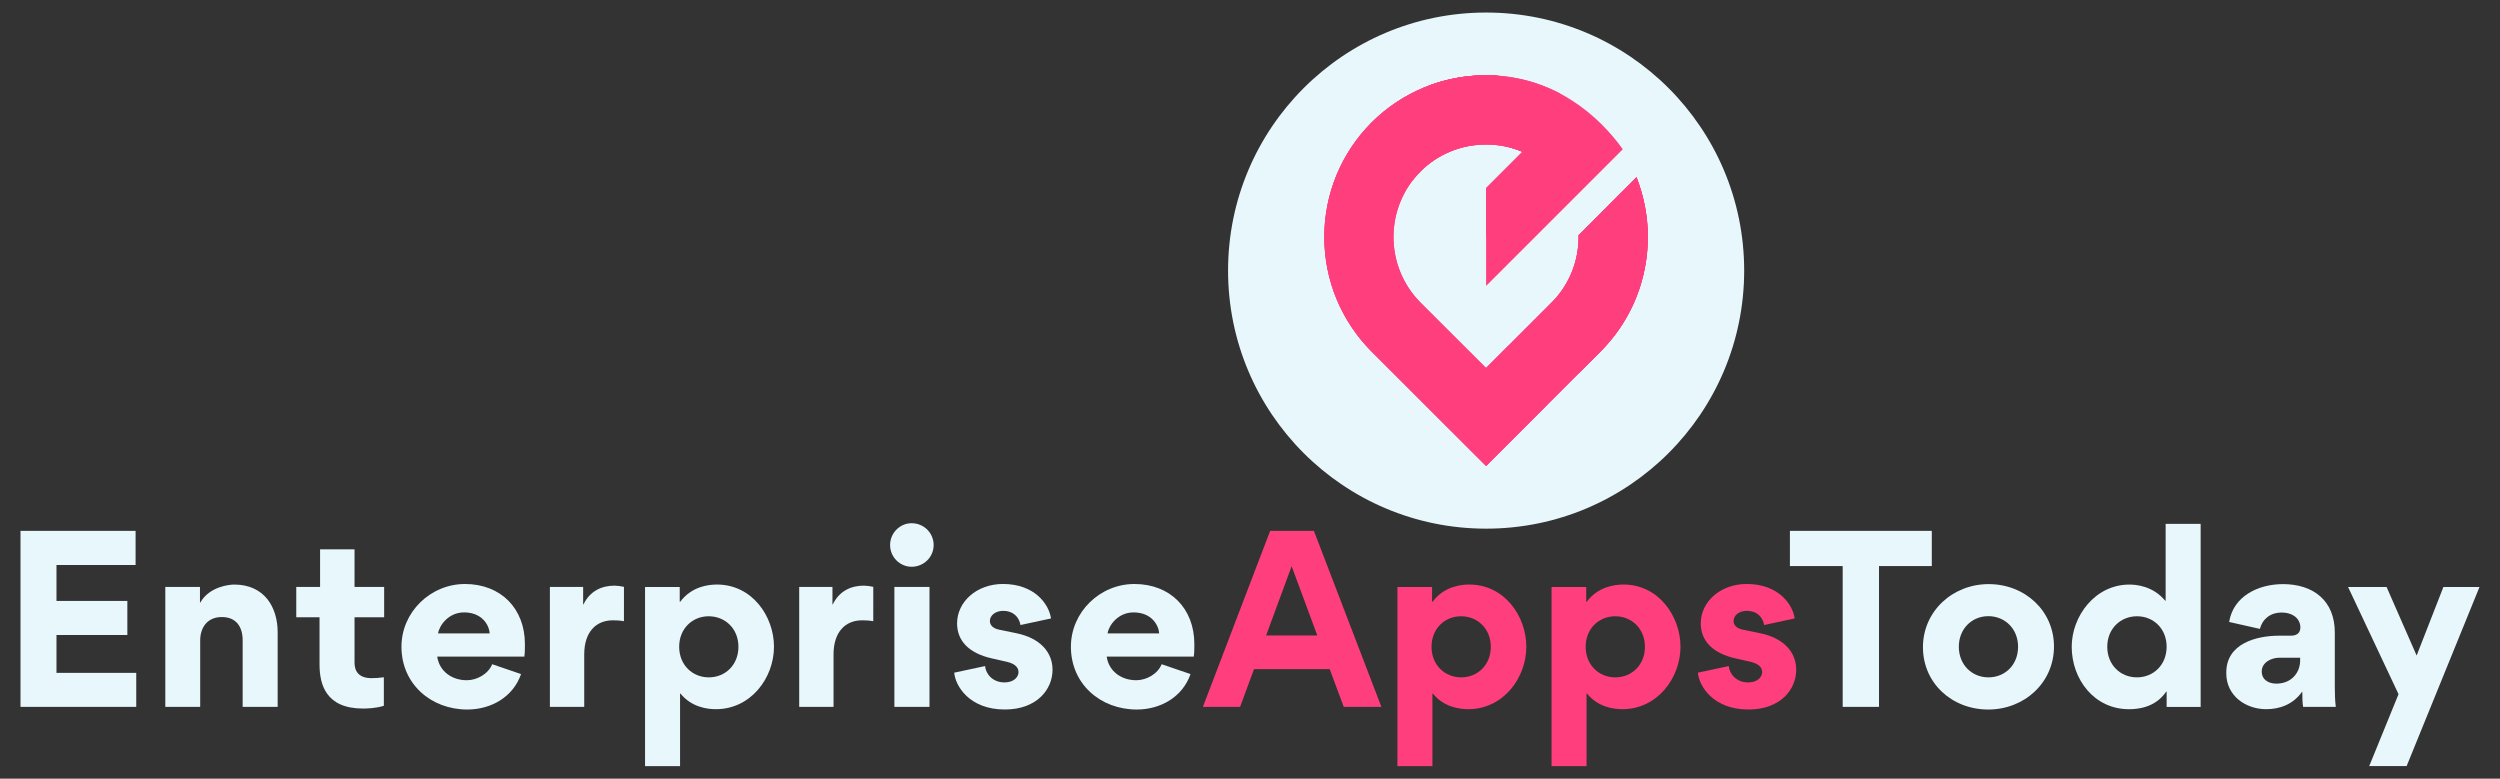
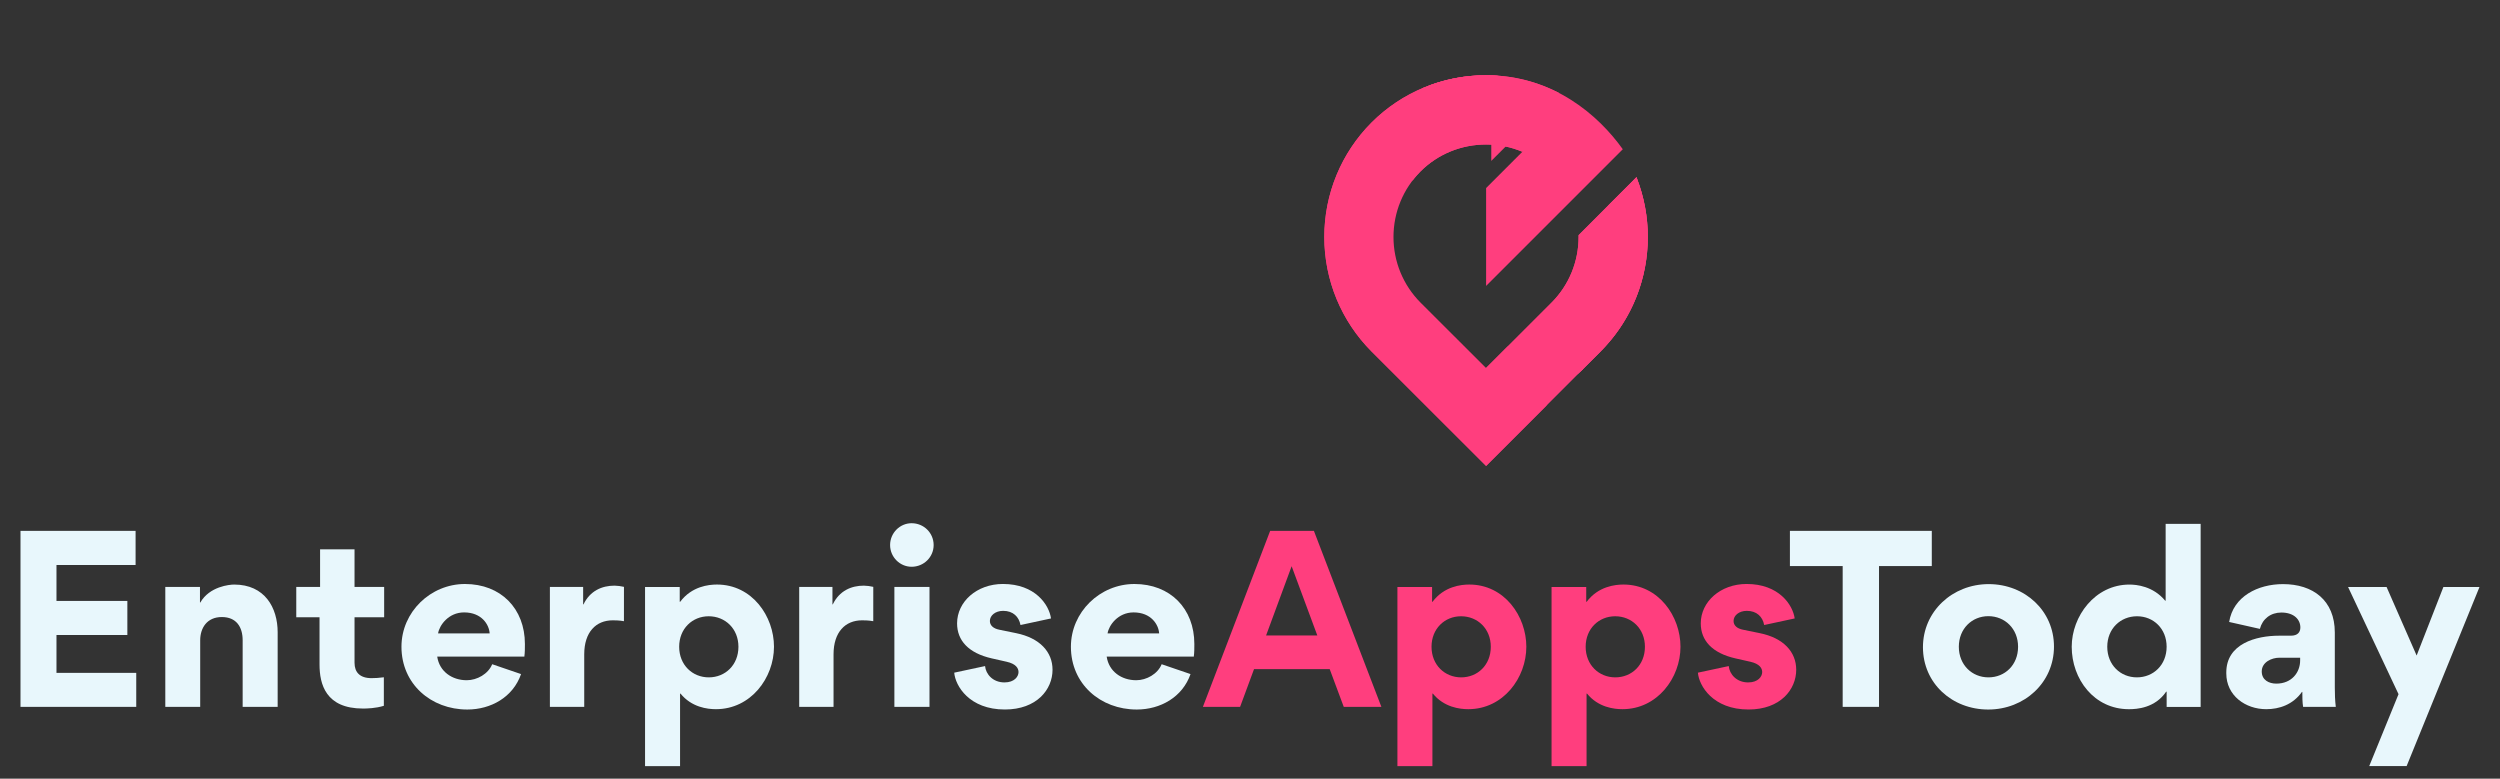
<svg xmlns="http://www.w3.org/2000/svg" version="1.1" id="Layer_1" x="0px" y="0px" width="305px" height="95px" viewBox="0 0 305 95" enable-background="new 0 0 305 95" xml:space="preserve">
  <rect x="0" y="0" width="305" height="95" fill="#333333" stroke="none" />
  <g>
    <g>
      <g>
        <path fill="#E8F7FC" d="M2.5,64.769h14.042v4.163H6.89v4.379h8.647v4.162H6.89v4.618h9.732v4.149H2.5V64.769z" />
        <path fill="#E8F7FC" d="M29.604,78.115c0-1.631-0.775-2.836-2.543-2.836c-1.807,0-2.637,1.336-2.637,2.836v8.127h-4.257V71.609     h4.229v1.9h0.04c1.125-1.969,3.575-2.193,4.136-2.193c3.723,0,5.302,2.812,5.302,5.821v9.104h-4.271L29.604,78.115L29.604,78.115     z" />
        <path fill="#E8F7FC" d="M43.254,80.861c0,1.137,0.629,1.873,2.075,1.873c0.615,0,0.735-0.027,1.5-0.106v3.479     c-0.979,0.309-2.063,0.336-2.544,0.336c-4.538,0-5.302-2.961-5.302-5.369v-5.771h-2.838v-3.694h2.905v-4.591h4.203v4.591h3.614     v3.694h-3.614V80.861z" />
        <path fill="#E8F7FC" d="M53.341,80.109c0.268,1.821,1.821,2.879,3.601,2.879c1.26,0,2.624-0.764,3.106-1.953l3.521,1.203     c-0.977,2.813-3.668,4.324-6.559,4.324c-4.431,0-8.032-3.119-8.032-7.658c0-4.242,3.548-7.656,7.751-7.656     c4.364,0,7.31,2.986,7.31,7.324c0,0.508,0,1.028-0.067,1.537H53.341z M59.738,77.271c-0.066-1.057-0.963-2.557-3.118-2.557     c-1.915,0-3.025,1.593-3.173,2.557H59.738z" />
        <path fill="#E8F7FC" d="M76.121,75.785c-0.563-0.106-1.179-0.106-1.365-0.106c-2.048,0-3.48,1.435-3.48,4.149v6.412h-4.189     V71.609h4.056v2.129h0.041c0.803-1.674,2.276-2.289,3.788-2.289c0.321,0,0.843,0.067,1.151,0.147L76.121,75.785L76.121,75.785z" />
        <path fill="#E8F7FC" d="M82.927,73.417h0.054c1.419-1.888,3.48-2.103,4.484-2.103c4.311,0,6.961,3.883,6.961,7.59     c0,3.789-2.812,7.616-7.082,7.616c-1.044,0-2.958-0.227-4.323-1.901h-0.054v8.851h-4.271v-21.86h4.23L82.927,73.417     L82.927,73.417z M86.475,82.639c2.007,0,3.614-1.512,3.614-3.734c0-2.207-1.62-3.721-3.628-3.721     c-1.995,0-3.602,1.514-3.602,3.721C82.86,81.127,84.479,82.639,86.475,82.639z" />
        <path fill="#E8F7FC" d="M106.538,75.785c-0.563-0.106-1.179-0.106-1.366-0.106c-2.048,0-3.48,1.435-3.48,4.149v6.412h-4.189     V71.609h4.056v2.129h0.041c0.803-1.674,2.276-2.289,3.789-2.289c0.321,0,0.843,0.067,1.151,0.147L106.538,75.785L106.538,75.785z     " />
        <path fill="#E8F7FC" d="M111.216,63.832c1.499,0,2.689,1.19,2.689,2.664c0,1.459-1.19,2.649-2.689,2.649     c-1.432,0-2.624-1.19-2.624-2.649C108.593,65.023,109.784,63.832,111.216,63.832z M109.114,86.24h4.284V71.609h-4.284V86.24z" />
        <path fill="#E8F7FC" d="M116.415,82.066l3.762-0.806c0.093,0.991,0.95,1.995,2.37,1.995c1.218,0,1.713-0.725,1.713-1.258     c0-0.483-0.322-1.006-1.433-1.26l-1.834-0.414c-2.838-0.644-4.229-2.184-4.229-4.271c0-2.637,2.396-4.807,5.595-4.807     c3.937,0,5.637,2.545,5.863,4.205l-3.722,0.802c-0.188-1.003-0.896-1.728-2.115-1.728c-0.964,0-1.62,0.575-1.62,1.232     c0,0.533,0.402,0.923,1.151,1.07l2.035,0.416c2.918,0.588,4.458,2.301,4.458,4.47c0,2.409-1.928,4.847-5.811,4.847     C118.249,86.563,116.549,83.67,116.415,82.066z" />
        <path fill="#E8F7FC" d="M135.016,80.109c0.269,1.821,1.821,2.879,3.602,2.879c1.259,0,2.624-0.764,3.105-1.953l3.521,1.203     c-0.979,2.813-3.668,4.324-6.561,4.324c-4.431,0-8.032-3.119-8.032-7.658c0-4.242,3.548-7.656,7.75-7.656     c4.364,0,7.31,2.986,7.31,7.324c0,0.508,0,1.028-0.067,1.537H135.016z M141.415,77.271c-0.067-1.057-0.964-2.557-3.119-2.557     c-1.915,0-3.025,1.593-3.172,2.557H141.415z" />
        <path fill="#FF3E7E" d="M152.991,81.636l-1.701,4.604h-4.538l8.206-21.473h5.339l8.233,21.473h-4.591l-1.714-4.604H152.991z      M160.713,77.527l-3.133-8.447l-3.118,8.447H160.713z" />
        <path fill="#FF3E7E" d="M174.715,73.417h0.054c1.419-1.888,3.479-2.103,4.483-2.103c4.312,0,6.961,3.883,6.961,7.59     c0,3.789-2.812,7.616-7.08,7.616c-1.045,0-2.959-0.227-4.324-1.901h-0.055v8.851h-4.27v-21.86h4.229v1.808H174.715z      M178.262,82.639c2.009,0,3.615-1.512,3.615-3.734c0-2.207-1.619-3.721-3.629-3.721c-1.994,0-3.602,1.514-3.602,3.721     C174.647,81.127,176.268,82.639,178.262,82.639z" />
        <path fill="#FF3E7E" d="M193.52,73.417h0.055c1.418-1.888,3.479-2.103,4.483-2.103c4.31,0,6.961,3.883,6.961,7.59     c0,3.789-2.812,7.616-7.081,7.616c-1.045,0-2.959-0.227-4.324-1.901h-0.054v8.851h-4.271v-21.86h4.229L193.52,73.417     L193.52,73.417z M197.066,82.639c2.01,0,3.615-1.512,3.615-3.734c0-2.207-1.62-3.721-3.628-3.721     c-1.994,0-3.603,1.514-3.603,3.721C193.453,81.127,195.072,82.639,197.066,82.639z" />
        <path fill="#FF3E7E" d="M207.145,82.066l3.761-0.806c0.095,0.991,0.95,1.995,2.369,1.995c1.22,0,1.713-0.725,1.713-1.258     c0-0.483-0.321-1.006-1.432-1.26l-1.834-0.414c-2.839-0.644-4.229-2.184-4.229-4.271c0-2.637,2.396-4.807,5.596-4.807     c3.936,0,5.637,2.545,5.863,4.205l-3.722,0.802c-0.188-1.003-0.897-1.728-2.116-1.728c-0.963,0-1.619,0.575-1.619,1.232     c0,0.533,0.402,0.923,1.151,1.07l2.035,0.416c2.918,0.588,4.458,2.301,4.458,4.47c0,2.409-1.93,4.847-5.811,4.847     C208.978,86.563,207.277,83.67,207.145,82.066z" />
        <path fill="#E8F7FC" d="M224.807,86.24V69.064h-6.438v-4.297h17.309v4.297h-6.439V86.24H224.807z" />
        <path fill="#E8F7FC" d="M242.621,71.262c4.416,0,7.965,3.254,7.965,7.617c0,4.402-3.603,7.684-8.021,7.684     s-7.965-3.214-7.965-7.603C234.601,74.58,238.203,71.262,242.621,71.262z M242.593,82.639c2.008,0,3.612-1.512,3.612-3.734     c0-2.207-1.617-3.733-3.627-3.733c-1.994,0-3.601,1.526-3.601,3.733C238.979,81.127,240.598,82.639,242.593,82.639z" />
        <path fill="#E8F7FC" d="M264.33,84.38h-0.055c-1.365,2.007-3.574,2.142-4.552,2.142c-4.243,0-6.974-3.668-6.974-7.617     c0-3.707,2.824-7.588,7.041-7.588c0.83,0,2.877,0.172,4.362,1.967h0.056v-9.369h4.27v22.328h-4.148V84.38z M260.715,75.184     c-2.01,0-3.629,1.514-3.629,3.721c0,2.224,1.619,3.734,3.615,3.734c2.008,0,3.627-1.512,3.627-3.734     C264.33,76.697,262.723,75.184,260.715,75.184z" />
        <path fill="#E8F7FC" d="M271.608,82.158v-0.121c0-3.493,3.603-4.483,6.453-4.483h1.433c0.803,0,1.15-0.416,1.15-1.006     c0-0.95-0.764-1.819-2.316-1.819c-1.298,0-2.302,0.764-2.623,1.995l-3.748-0.844c0.496-3.119,3.508-4.618,6.572-4.618     c3.641,0,6.318,1.968,6.318,5.902v6.721c0,0.789,0.025,1.58,0.12,2.355h-3.988c-0.094-0.562-0.094-1.258-0.094-1.821l-0.04-0.013     c-1.111,1.565-2.771,2.114-4.364,2.114C273.938,86.521,271.608,84.861,271.608,82.158z M280.617,80.578v-0.336h-2.556     c-0.884,0-2.129,0.522-2.129,1.675c0,1.043,0.869,1.485,1.78,1.485C279.586,83.402,280.617,82.037,280.617,80.578z" />
        <path fill="#E8F7FC" d="M292.621,84.688l-6.158-13.078h4.699l3.668,8.365l3.266-8.365h4.404l-8.89,21.848h-4.563L292.621,84.688z     " />
      </g>
    </g>
    <g>
-       <circle fill="#E8F7FC" cx="181.307" cy="33.013" r="31.483" />
      <g>
        <g>
          <path fill="#FF3E7E" d="M185.729,18.516c-1.401-0.593-2.901-0.888-4.425-0.888c-3.014,0-5.875,1.161-8.001,3.285      c-2.123,2.124-3.298,5-3.298,8c0,3.002,1.175,5.865,3.298,8.001l8.001,7.988l7.988-7.988c2.123-2.125,3.295-5,3.295-8.001      c0-0.073,0-0.146,0-0.221l7.063-7.07l0.043,0.115c0.885,2.293,1.342,4.726,1.342,7.175c0,5.01-1.873,9.818-5.307,13.486      l-0.073,0.074l-0.063,0.073c-0.044,0.042-0.083,0.084-0.128,0.138l-0.032,0.021c-0.054,0.063-0.104,0.116-0.168,0.181      l-13.959,13.96l-13.972-13.96c-3.711-3.721-5.77-8.729-5.77-13.973c0-5.251,2.059-10.249,5.77-13.969      c3.709-3.71,8.719-5.761,13.972-5.761c8.219,0,13.759,4.936,16.676,9.026l-16.676,16.675V22.942L185.729,18.516z" />
-           <path fill="#FF3E7E" d="M185.729,18.516c-1.401-0.593-2.901-0.888-4.425-0.888c-3.014,0-5.875,1.161-8.001,3.285      c-0.358,0.361-0.687,0.741-0.993,1.132c-0.339-1.289-0.561-2.609-0.602-3.877c-0.117-4.207,0.062-5.199,1.816-7.408      c2.43-1.035,5.072-1.576,7.778-1.576c3.434,0,6.414,0.868,8.918,2.167c4.184,3.212,0.687,7.957-0.634,9.279l-8.284,8.282v-5.969      L185.729,18.516z" />
-           <path fill="#FF3E7E" d="M181.305,17.628c1.521,0,3.021,0.295,4.425,0.888l0.056-0.064c1.553-1.554,2.02-3.751,1.226-5.801      c-0.802-2.05-2.622-3.351-4.819-3.445c-0.295-0.021-0.59-0.021-0.886-0.021c-5.253,0-10.263,2.051-13.972,5.761      c-3.711,3.72-5.77,8.718-5.77,13.969c0,5.243,2.059,10.252,5.77,13.973l13.972,13.96l13.959-13.96l0.168-0.181l0.032-0.021      l0.128-0.138l0.063-0.073l0.073-0.074c3.434-3.667,5.307-8.477,5.307-13.486c0-2.45-0.457-4.882-1.342-7.175l-0.043-0.115      l-7.063,7.07v0.221c0,3.002-1.172,5.877-3.295,8.001l-7.988,7.988l-8.001-7.988c-2.123-2.136-3.298-5-3.298-8.001      c0-3,1.175-5.876,3.298-8C175.43,18.789,178.291,17.628,181.305,17.628z" />
-           <path fill="#FF3E7E" d="M184.475,18.071c0.423,0.127,0.845,0.275,1.255,0.445l0.056-0.064c1.553-1.554,2.02-3.751,1.226-5.801      c-0.802-2.05-2.622-3.351-4.819-3.445c-0.295-0.021-0.59-0.021-0.886-0.021c-2.421,0-4.778,0.434-6.987,1.258      C174.468,10.409,185.234,7.589,184.475,18.071z" />
+           <path fill="#FF3E7E" d="M185.729,18.516c-1.401-0.593-2.901-0.888-4.425-0.888c-3.014,0-5.875,1.161-8.001,3.285      c-0.358,0.361-0.687,0.741-0.993,1.132c-0.339-1.289-0.561-2.609-0.602-3.877c-0.117-4.207,0.062-5.199,1.816-7.408      c2.43-1.035,5.072-1.576,7.778-1.576c3.434,0,6.414,0.868,8.918,2.167l-8.284,8.282v-5.969      L185.729,18.516z" />
          <path fill="#FF3E7E" d="M187.391,14.711c0.011-0.687-0.116-1.372-0.381-2.061c-0.803-2.05-2.622-3.351-4.819-3.445      c-0.295-0.021-0.59-0.021-0.886-0.021c-5.253,0-10.264,2.051-13.973,5.761c-3.709,3.72-5.769,8.718-5.769,13.969      c0,5.243,2.06,10.252,5.769,13.973l13.973,13.96l7.503-7.503c-5.063,3.338-9.849-0.92-9.858-0.93l-8.57-8.571      c-6.034-6.033-6.034-15.819,0-21.854C174.972,13.391,181.758,12.303,187.391,14.711z M199.754,21.887l-0.062-0.149l-0.043-0.115      l-0.423,0.434C199.396,22.002,199.574,21.949,199.754,21.887z" />
          <path fill="#FF3E7E" d="M187.391,14.711c0.011-0.687-0.116-1.372-0.381-2.061c-0.803-2.05-2.622-3.351-4.819-3.445      c-0.295-0.021-0.59-0.021-0.886-0.021c-2.422,0-4.778,0.434-6.987,1.258c0.118-0.032,7.463-1.955,9.606,3.244      C185.108,13.887,186.271,14.236,187.391,14.711z" />
          <path fill="#FF3E7E" d="M189.293,36.914l-7.988,7.988l0.051,0.063c3.257,3.255,8.571,3.255,11.827,0l2.081-2.082l0.168-0.181      l0.031-0.021l0.129-0.138l0.063-0.073l0.073-0.074c3.435-3.667,5.306-8.477,5.306-13.486c0-2.45-0.455-4.882-1.341-7.175      l-0.043-0.115l-7.062,7.07v0.221C192.588,31.914,191.416,34.789,189.293,36.914z" />
          <path fill="#FF3E7E" d="M183.946,42.261l-2.642,2.642l0.051,0.063c3.257,3.255,8.571,3.255,11.827,0      C193.183,44.967,188.279,46.593,183.946,42.261z" />
          <path fill="#FF3E7E" d="M184.971,47.091c2.758,0.781,5.835,0.126,8.044-1.967l2.249-2.239c3.71-3.721,5.761-8.729,5.761-13.973      c0-2.524-0.478-4.985-1.374-7.28l-3.404,3.393c1.334,5.125-0.011,10.8-4.027,14.815L184.971,47.091z" />
          <path fill="#FF3E7E" d="M184.971,47.091c2.758,0.781,5.835,0.126,8.044-1.967l0.155-0.158c-0.137,0.042-2.705,0.835-5.715-0.359      L184.971,47.091z" />
        </g>
      </g>
    </g>
  </g>
</svg>